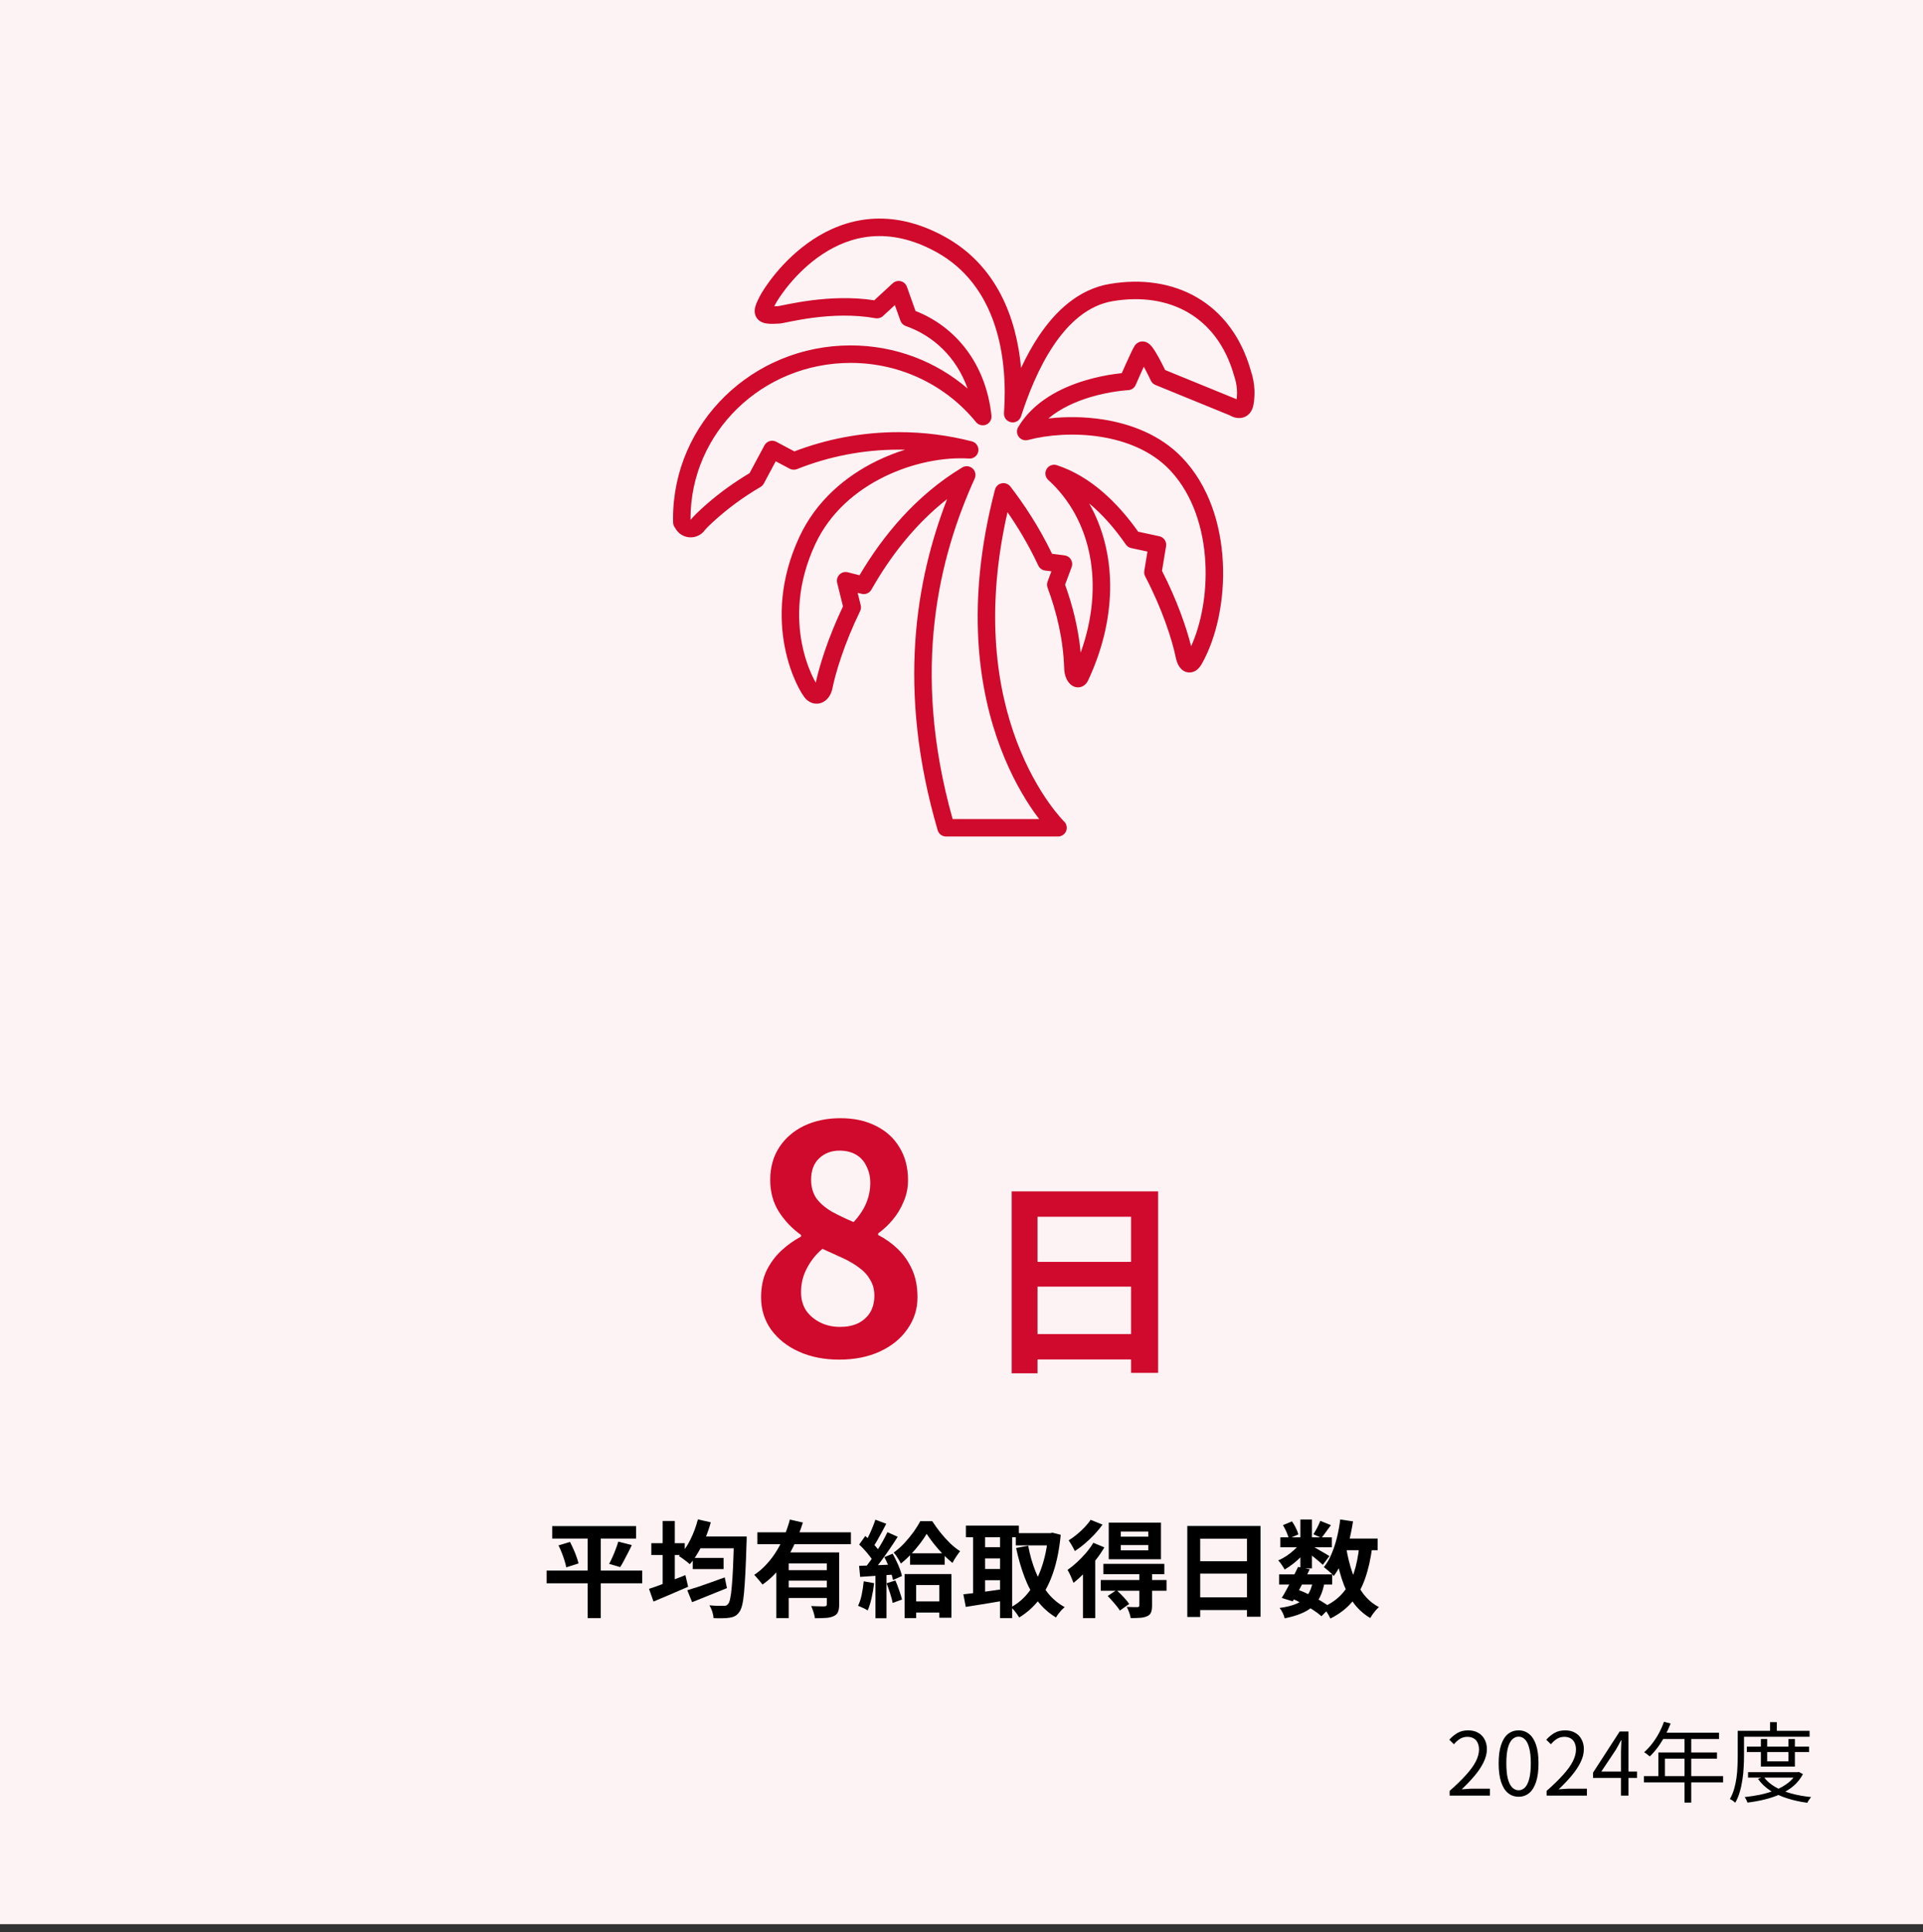
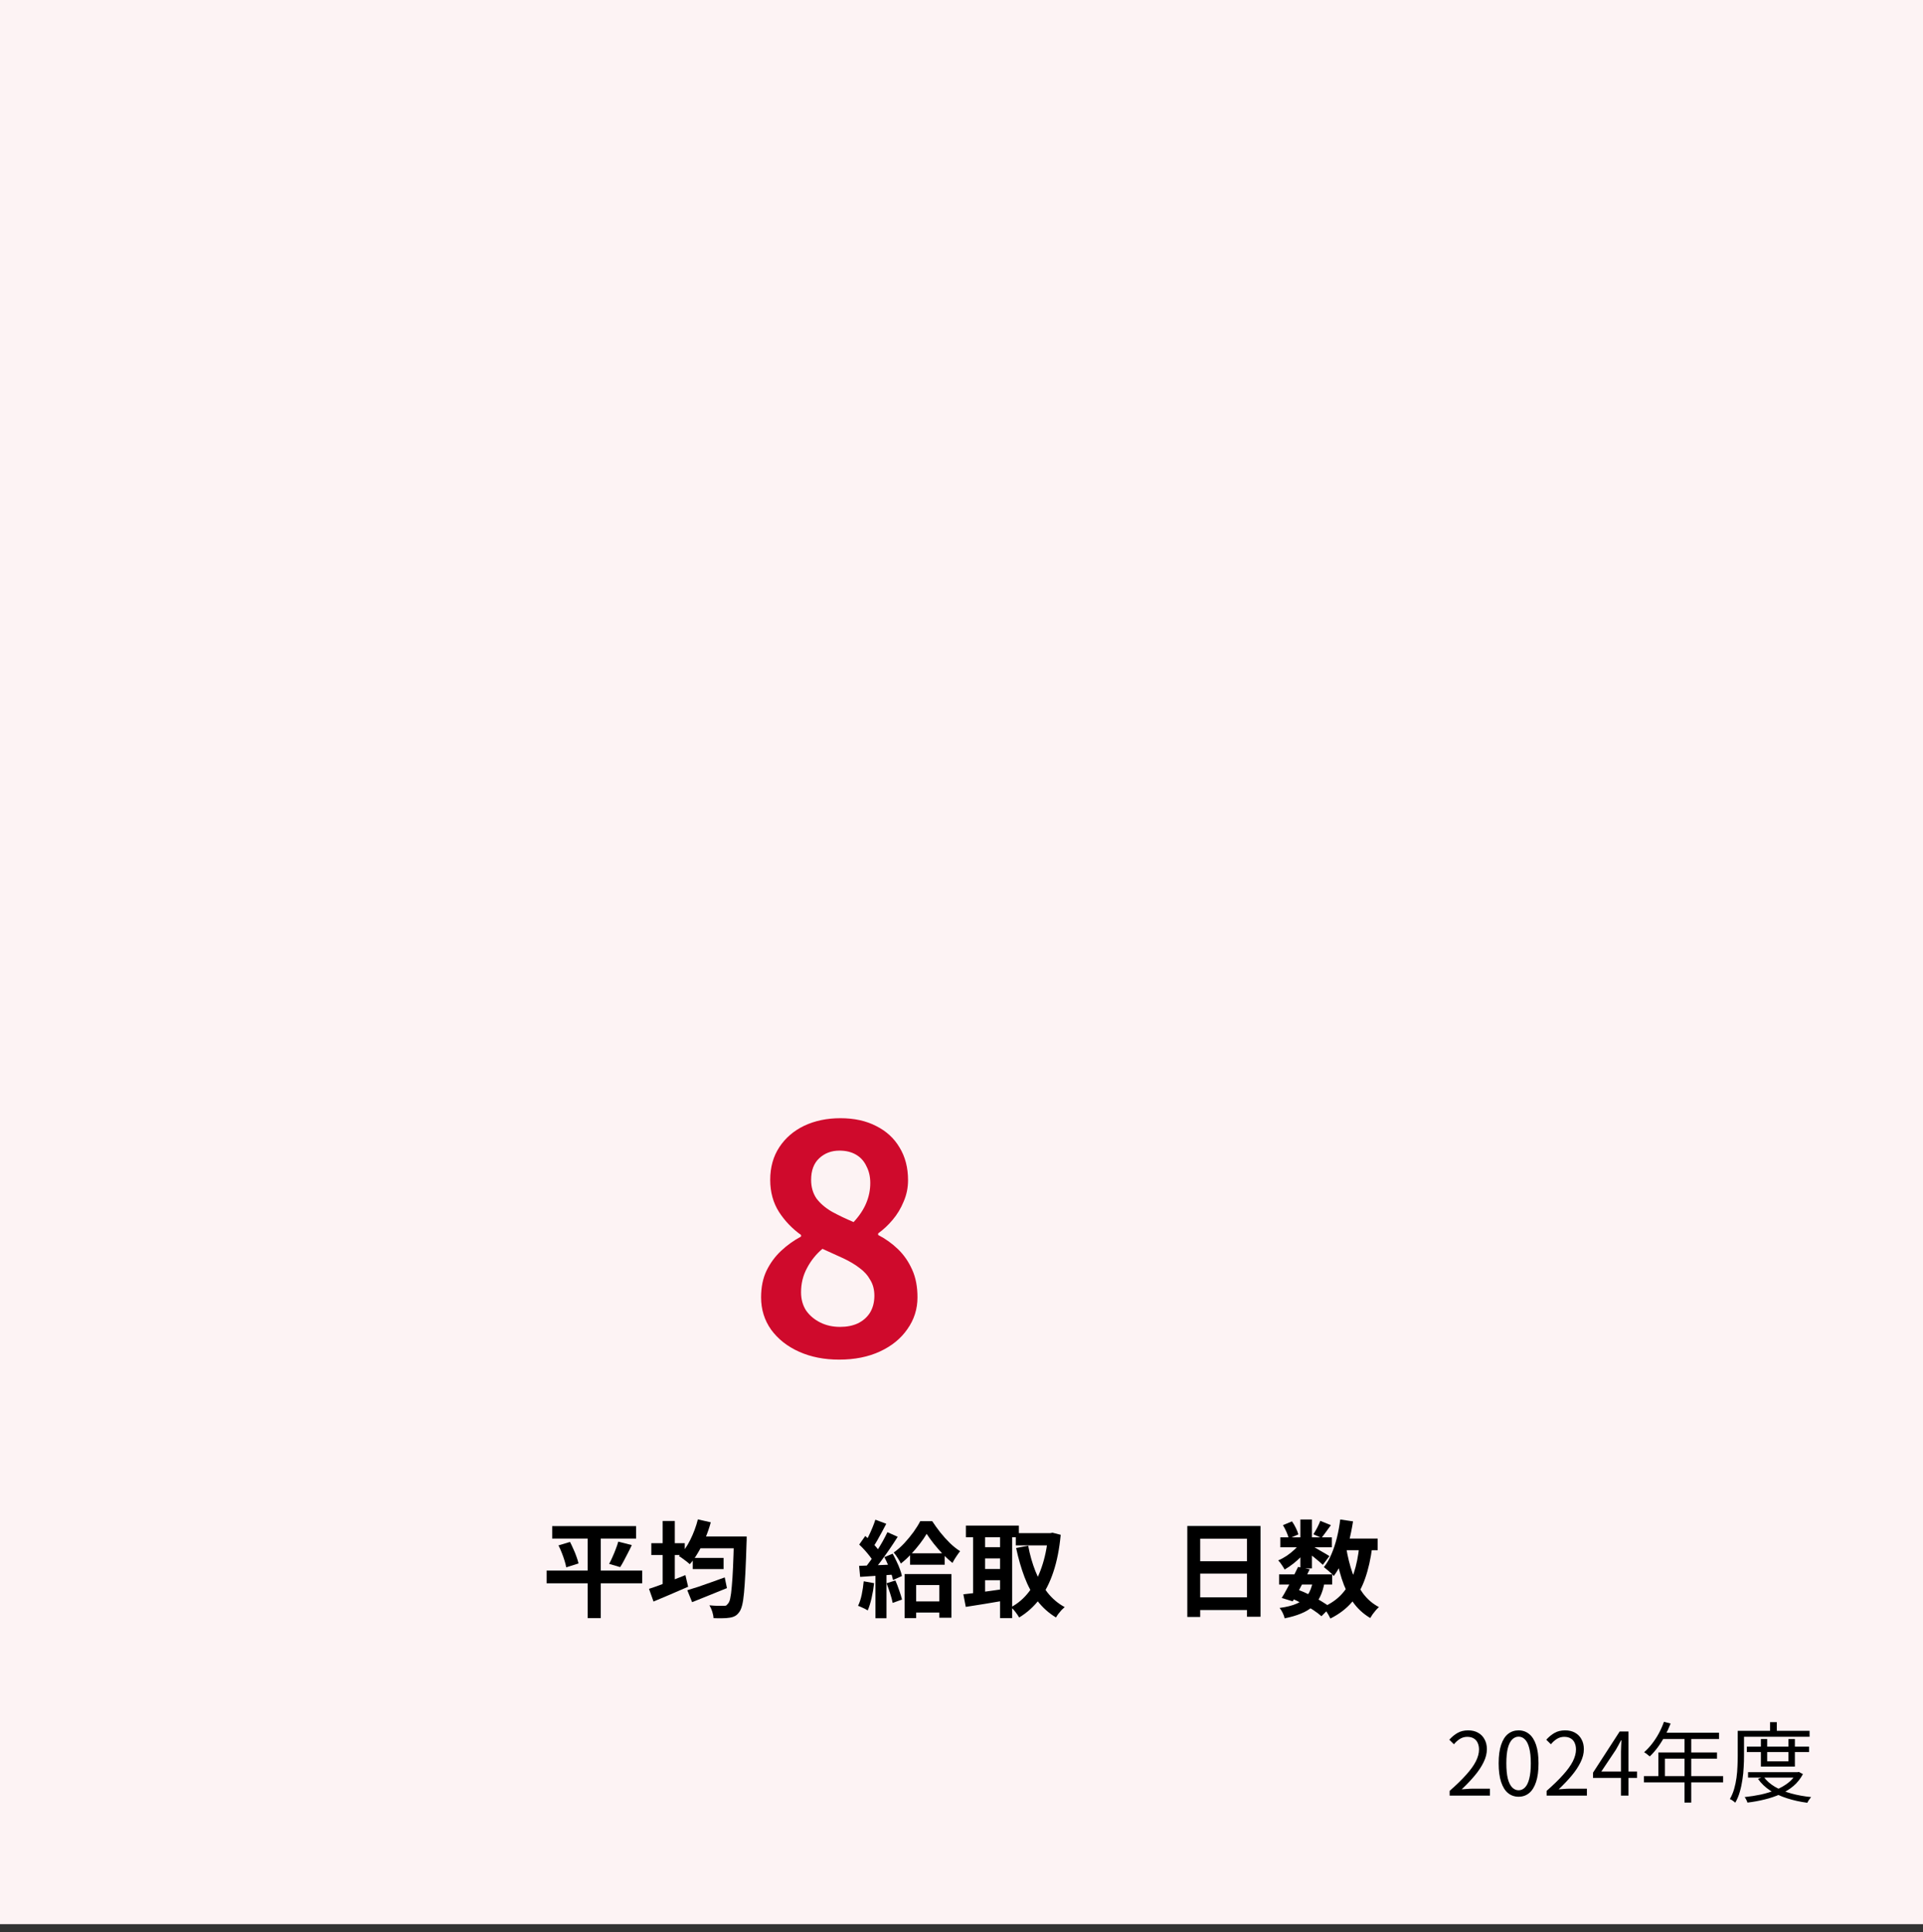
<svg xmlns="http://www.w3.org/2000/svg" width="220" height="221" viewBox="0 0 220 221" fill="none">
  <rect x="0" y="0" width="220" height="221" fill="#333333" stroke="none" />
  <path d="M0 0H220V220.05H0V0Z" fill="#FDF3F4" />
  <path d="M220 0V220.05H0V0H220ZM1.014 219.036H218.986V1.014H1.014V219.036Z" fill="#FDF3F4" />
  <path d="M146.333 180.064H152.405V181.228H146.333V180.064ZM146.477 175.828H152.369V176.968H146.477V175.828ZM148.505 179.212L149.837 179.488C149.637 179.904 149.421 180.332 149.189 180.772C148.965 181.212 148.741 181.64 148.517 182.056C148.293 182.464 148.085 182.828 147.893 183.148L146.633 182.764C146.825 182.46 147.029 182.104 147.245 181.696C147.469 181.288 147.689 180.868 147.905 180.436C148.129 179.996 148.329 179.588 148.505 179.212ZM150.197 180.868L151.529 180.988C151.417 181.62 151.249 182.164 151.025 182.62C150.809 183.068 150.517 183.452 150.149 183.772C149.789 184.084 149.349 184.344 148.829 184.552C148.309 184.768 147.689 184.948 146.969 185.092C146.929 184.892 146.853 184.68 146.741 184.456C146.629 184.232 146.513 184.048 146.393 183.904C147.185 183.8 147.837 183.636 148.349 183.412C148.869 183.188 149.277 182.872 149.573 182.464C149.869 182.056 150.077 181.524 150.197 180.868ZM151.049 173.944L152.261 174.436C152.069 174.7 151.877 174.964 151.685 175.228C151.501 175.484 151.333 175.704 151.181 175.888L150.257 175.48C150.393 175.272 150.537 175.024 150.689 174.736C150.841 174.44 150.961 174.176 151.049 173.944ZM148.769 173.788H150.089V179.38H148.769V173.788ZM146.777 174.436L147.809 174.004C147.969 174.228 148.117 174.48 148.253 174.76C148.389 175.04 148.485 175.284 148.541 175.492L147.437 175.972C147.397 175.764 147.313 175.516 147.185 175.228C147.057 174.94 146.921 174.676 146.777 174.436ZM148.805 176.392L149.729 176.956C149.537 177.276 149.285 177.596 148.973 177.916C148.669 178.236 148.341 178.536 147.989 178.816C147.645 179.088 147.305 179.32 146.969 179.512C146.889 179.36 146.777 179.18 146.633 178.972C146.497 178.764 146.365 178.596 146.237 178.468C146.557 178.332 146.881 178.156 147.209 177.94C147.537 177.716 147.841 177.472 148.121 177.208C148.409 176.936 148.637 176.664 148.805 176.392ZM149.969 176.74C150.081 176.796 150.233 176.88 150.425 176.992C150.625 177.104 150.837 177.228 151.061 177.364C151.293 177.492 151.501 177.612 151.685 177.724C151.877 177.836 152.013 177.92 152.093 177.976L151.337 178.972C151.225 178.868 151.081 178.74 150.905 178.588C150.729 178.436 150.541 178.28 150.341 178.12C150.141 177.96 149.949 177.808 149.765 177.664C149.581 177.52 149.421 177.404 149.285 177.316L149.969 176.74ZM153.197 175.972H157.613V177.304H153.197V175.972ZM153.329 173.788L154.793 174.004C154.665 174.828 154.501 175.628 154.301 176.404C154.101 177.172 153.857 177.884 153.569 178.54C153.289 179.188 152.961 179.76 152.585 180.256C152.513 180.16 152.409 180.048 152.273 179.92C152.137 179.792 151.993 179.668 151.841 179.548C151.689 179.42 151.561 179.316 151.457 179.236C151.793 178.82 152.081 178.328 152.321 177.76C152.569 177.184 152.777 176.56 152.945 175.888C153.113 175.208 153.241 174.508 153.329 173.788ZM155.513 176.788L156.989 176.932C156.813 178.3 156.541 179.504 156.173 180.544C155.813 181.584 155.313 182.48 154.673 183.232C154.033 183.984 153.209 184.612 152.201 185.116C152.153 185.004 152.081 184.864 151.985 184.696C151.889 184.528 151.785 184.36 151.673 184.192C151.561 184.032 151.457 183.904 151.361 183.808C152.273 183.408 153.009 182.888 153.569 182.248C154.137 181.608 154.573 180.836 154.877 179.932C155.181 179.02 155.393 177.972 155.513 176.788ZM154.013 177.04C154.181 178.048 154.417 178.996 154.721 179.884C155.025 180.772 155.425 181.552 155.921 182.224C156.417 182.896 157.029 183.424 157.757 183.808C157.653 183.896 157.537 184.012 157.409 184.156C157.281 184.308 157.157 184.464 157.037 184.624C156.925 184.784 156.833 184.928 156.761 185.056C155.953 184.576 155.285 183.956 154.757 183.196C154.237 182.436 153.817 181.556 153.497 180.556C153.177 179.548 152.917 178.448 152.717 177.256L154.013 177.04ZM147.689 182.776L148.457 181.804C148.929 181.98 149.397 182.184 149.861 182.416C150.333 182.648 150.769 182.888 151.169 183.136C151.577 183.376 151.917 183.608 152.189 183.832L151.181 184.852C150.933 184.628 150.621 184.392 150.245 184.144C149.869 183.896 149.461 183.656 149.021 183.424C148.581 183.184 148.137 182.968 147.689 182.776Z" fill="black" />
  <path d="M135.833 174.532H144.209V184.912H142.661V175.984H137.309V184.936H135.833V174.532ZM136.841 178.564H143.297V179.98H136.841V178.564ZM136.841 182.692H143.309V184.144H136.841V182.692Z" fill="black" />
-   <path d="M128.225 176.716V177.316H131.369V176.716H128.225ZM128.225 175.168V175.756H131.369V175.168H128.225ZM126.845 174.148H132.821V178.336H126.845V174.148ZM126.233 178.864H133.205V180.04H126.233V178.864ZM125.933 180.712H133.457V181.936H125.933V180.712ZM130.349 179.896H131.801V183.652C131.801 183.98 131.761 184.236 131.681 184.42C131.609 184.612 131.457 184.756 131.225 184.852C131.001 184.956 130.733 185.016 130.421 185.032C130.117 185.056 129.761 185.068 129.353 185.068C129.329 184.876 129.273 184.66 129.185 184.42C129.097 184.18 129.005 183.968 128.909 183.784C129.157 183.792 129.401 183.8 129.641 183.808C129.889 183.808 130.053 183.808 130.133 183.808C130.221 183.8 130.277 183.784 130.301 183.76C130.333 183.728 130.349 183.68 130.349 183.616V179.896ZM126.725 182.536L127.733 181.864C127.989 182.096 128.257 182.36 128.537 182.656C128.817 182.952 129.033 183.216 129.185 183.448L128.117 184.204C128.029 184.052 127.905 183.88 127.745 183.688C127.593 183.496 127.425 183.3 127.241 183.1C127.065 182.892 126.893 182.704 126.725 182.536ZM125.081 176.452L126.341 176.98C126.053 177.476 125.713 177.972 125.321 178.468C124.929 178.964 124.517 179.436 124.085 179.884C123.653 180.324 123.229 180.708 122.813 181.036C122.773 180.924 122.713 180.776 122.633 180.592C122.561 180.4 122.477 180.208 122.381 180.016C122.293 179.824 122.209 179.672 122.129 179.56C122.489 179.304 122.849 179.012 123.209 178.684C123.569 178.348 123.913 177.992 124.241 177.616C124.569 177.232 124.849 176.844 125.081 176.452ZM124.769 173.824L126.137 174.376C125.873 174.744 125.565 175.116 125.213 175.492C124.869 175.86 124.505 176.208 124.121 176.536C123.737 176.864 123.353 177.152 122.969 177.4C122.921 177.288 122.853 177.156 122.765 177.004C122.685 176.852 122.597 176.7 122.501 176.548C122.413 176.396 122.333 176.272 122.261 176.176C122.573 175.984 122.889 175.756 123.209 175.492C123.529 175.228 123.825 174.952 124.097 174.664C124.377 174.368 124.601 174.088 124.769 173.824ZM123.893 179.14L125.225 177.808L125.297 177.832V185.068H123.893V179.14Z" fill="black" />
  <path d="M116.213 175.348H120.305V176.752H116.213V175.348ZM110.501 174.484H116.561V175.816H110.501V174.484ZM112.085 176.956H114.965V178.24H112.085V176.956ZM112.085 179.452H114.965V180.736H112.085V179.452ZM119.909 175.348H120.161L120.413 175.3L121.349 175.54C121.197 177.164 120.917 178.58 120.509 179.788C120.109 180.996 119.585 182.028 118.937 182.884C118.289 183.74 117.509 184.444 116.597 184.996C116.493 184.812 116.349 184.6 116.165 184.36C115.989 184.128 115.821 183.948 115.661 183.82C116.461 183.396 117.153 182.8 117.737 182.032C118.321 181.256 118.797 180.332 119.165 179.26C119.541 178.18 119.789 176.98 119.909 175.66V175.348ZM117.629 176.788C117.821 177.82 118.097 178.792 118.457 179.704C118.817 180.616 119.273 181.424 119.825 182.128C120.377 182.832 121.037 183.392 121.805 183.808C121.701 183.896 121.581 184.008 121.445 184.144C121.317 184.288 121.197 184.432 121.085 184.576C120.973 184.728 120.881 184.868 120.809 184.996C119.969 184.484 119.253 183.84 118.661 183.064C118.077 182.288 117.593 181.392 117.209 180.376C116.825 179.36 116.505 178.252 116.249 177.052L117.629 176.788ZM111.329 175.024H112.697V182.872H111.329V175.024ZM114.413 175.024H115.793V185.068H114.413V175.024ZM110.213 182.344C110.613 182.304 111.065 182.252 111.569 182.188C112.081 182.124 112.621 182.052 113.189 181.972C113.765 181.892 114.333 181.812 114.893 181.732L114.965 183.052C114.189 183.188 113.405 183.32 112.613 183.448C111.821 183.568 111.113 183.68 110.489 183.784L110.213 182.344Z" fill="black" />
  <path d="M104.117 177.652H108.077V178.96H104.117V177.652ZM104.237 183.16H108.245V184.432H104.237V183.16ZM106.013 175.432C105.805 175.784 105.545 176.164 105.233 176.572C104.921 176.98 104.581 177.38 104.213 177.772C103.845 178.164 103.461 178.516 103.061 178.828C102.973 178.636 102.849 178.42 102.689 178.18C102.537 177.932 102.389 177.728 102.245 177.568C102.653 177.28 103.053 176.928 103.445 176.512C103.837 176.088 104.193 175.656 104.513 175.216C104.833 174.768 105.089 174.356 105.281 173.98H106.649C106.921 174.396 107.229 174.824 107.573 175.264C107.925 175.704 108.293 176.112 108.677 176.488C109.069 176.864 109.457 177.172 109.841 177.412C109.697 177.596 109.545 177.808 109.385 178.048C109.225 178.288 109.085 178.524 108.965 178.756C108.613 178.476 108.249 178.144 107.873 177.76C107.505 177.368 107.157 176.968 106.829 176.56C106.509 176.152 106.237 175.776 106.013 175.432ZM103.493 180.028H108.845V185.02H107.465V181.288H104.813V185.068H103.493V180.028ZM100.145 173.812L101.393 174.28C101.233 174.584 101.065 174.9 100.889 175.228C100.713 175.556 100.541 175.868 100.373 176.164C100.205 176.46 100.045 176.716 99.893 176.932L98.933 176.524C99.077 176.276 99.225 175.996 99.377 175.684C99.529 175.372 99.673 175.052 99.809 174.724C99.945 174.396 100.057 174.092 100.145 173.812ZM101.525 175.24L102.701 175.768C102.413 176.224 102.097 176.704 101.753 177.208C101.409 177.704 101.065 178.184 100.721 178.648C100.377 179.104 100.053 179.504 99.749 179.848L98.909 179.38C99.133 179.108 99.365 178.804 99.605 178.468C99.845 178.124 100.081 177.768 100.313 177.4C100.553 177.024 100.777 176.652 100.985 176.284C101.193 175.908 101.373 175.56 101.525 175.24ZM98.297 176.656L98.993 175.672C99.201 175.856 99.413 176.06 99.629 176.284C99.853 176.5 100.057 176.72 100.241 176.944C100.433 177.16 100.577 177.356 100.673 177.532L99.941 178.648C99.845 178.456 99.705 178.244 99.521 178.012C99.345 177.78 99.149 177.544 98.933 177.304C98.717 177.064 98.505 176.848 98.297 176.656ZM101.177 178.096L102.125 177.7C102.277 177.972 102.425 178.264 102.569 178.576C102.721 178.88 102.849 179.18 102.953 179.476C103.065 179.764 103.141 180.024 103.181 180.256L102.161 180.712C102.121 180.48 102.049 180.216 101.945 179.92C101.849 179.616 101.733 179.304 101.597 178.984C101.461 178.664 101.321 178.368 101.177 178.096ZM98.285 179.092C98.837 179.076 99.497 179.052 100.265 179.02C101.033 178.988 101.813 178.956 102.605 178.924L102.593 180.064C101.849 180.12 101.109 180.172 100.373 180.22C99.645 180.268 98.989 180.312 98.405 180.352L98.285 179.092ZM101.429 181.084L102.437 180.76C102.589 181.104 102.733 181.48 102.869 181.888C103.013 182.288 103.121 182.64 103.193 182.944L102.125 183.328C102.069 183.024 101.973 182.664 101.837 182.248C101.701 181.824 101.565 181.436 101.429 181.084ZM98.813 180.856L100.001 181.072C99.937 181.648 99.841 182.216 99.713 182.776C99.585 183.336 99.437 183.808 99.269 184.192C99.189 184.136 99.081 184.072 98.945 184C98.809 183.936 98.669 183.872 98.525 183.808C98.389 183.744 98.269 183.696 98.165 183.664C98.341 183.304 98.481 182.876 98.585 182.38C98.689 181.876 98.765 181.368 98.813 180.856ZM100.157 179.728H101.417V185.08H100.157V179.728Z" fill="black" />
-   <path d="M86.645 175.252H97.349V176.608H86.645V175.252ZM89.885 179.584H95.093V180.784H89.885V179.584ZM88.817 177.556H94.877V178.816H90.233V185.068H88.817V177.556ZM94.589 177.556H96.005V183.52C96.005 183.872 95.961 184.152 95.873 184.36C95.793 184.568 95.629 184.728 95.381 184.84C95.141 184.952 94.845 185.02 94.493 185.044C94.141 185.068 93.721 185.08 93.233 185.08C93.209 184.88 93.153 184.644 93.065 184.372C92.985 184.108 92.897 183.88 92.801 183.688C93.009 183.696 93.217 183.704 93.425 183.712C93.633 183.72 93.817 183.724 93.977 183.724C94.145 183.724 94.261 183.724 94.325 183.724C94.429 183.716 94.497 183.696 94.529 183.664C94.569 183.632 94.589 183.576 94.589 183.496V177.556ZM90.365 173.8L91.853 174.136C91.573 175.032 91.221 175.924 90.797 176.812C90.381 177.692 89.877 178.512 89.285 179.272C88.701 180.032 88.017 180.684 87.233 181.228C87.161 181.124 87.065 181.004 86.945 180.868C86.833 180.724 86.717 180.588 86.597 180.46C86.485 180.324 86.381 180.212 86.285 180.124C86.813 179.772 87.293 179.356 87.725 178.876C88.165 178.396 88.553 177.876 88.889 177.316C89.233 176.748 89.525 176.168 89.765 175.576C90.013 174.976 90.213 174.384 90.365 173.8ZM89.885 181.564H95.093V182.764H89.885V181.564Z" fill="black" />
-   <path d="M79.253 178.18H82.781V179.464H79.253V178.18ZM78.629 181.876C78.989 181.772 79.401 181.644 79.865 181.492C80.329 181.332 80.821 181.16 81.341 180.976C81.869 180.784 82.393 180.596 82.913 180.412L83.165 181.636C82.485 181.916 81.793 182.196 81.089 182.476C80.393 182.756 79.757 183.012 79.181 183.244L78.629 181.876ZM79.817 175.732H84.401V177.088H79.817V175.732ZM83.969 175.732H85.421C85.421 175.732 85.421 175.776 85.421 175.864C85.421 175.952 85.421 176.052 85.421 176.164C85.421 176.268 85.417 176.352 85.409 176.416C85.369 177.752 85.325 178.892 85.277 179.836C85.229 180.772 85.177 181.544 85.121 182.152C85.065 182.76 84.993 183.24 84.905 183.592C84.817 183.936 84.713 184.188 84.593 184.348C84.433 184.58 84.265 184.74 84.089 184.828C83.913 184.924 83.705 184.988 83.465 185.02C83.241 185.06 82.965 185.08 82.637 185.08C82.309 185.088 81.973 185.084 81.629 185.068C81.621 184.852 81.573 184.604 81.485 184.324C81.397 184.052 81.289 183.812 81.161 183.604C81.513 183.636 81.837 183.656 82.133 183.664C82.429 183.664 82.649 183.664 82.793 183.664C82.913 183.664 83.009 183.652 83.081 183.628C83.153 183.596 83.225 183.536 83.297 183.448C83.393 183.352 83.473 183.144 83.537 182.824C83.609 182.504 83.669 182.052 83.717 181.468C83.773 180.884 83.821 180.148 83.861 179.26C83.901 178.364 83.937 177.292 83.969 176.044V175.732ZM79.841 173.776L81.317 174.112C81.149 174.728 80.941 175.332 80.693 175.924C80.445 176.508 80.169 177.056 79.865 177.568C79.569 178.08 79.253 178.524 78.917 178.9C78.829 178.82 78.709 178.72 78.557 178.6C78.405 178.48 78.249 178.364 78.089 178.252C77.937 178.132 77.797 178.04 77.669 177.976C78.165 177.488 78.597 176.872 78.965 176.128C79.341 175.376 79.633 174.592 79.841 173.776ZM74.513 176.5H78.341V177.856H74.513V176.5ZM75.809 173.956H77.201V181.936H75.809V173.956ZM74.249 181.72C74.601 181.608 75.005 181.468 75.461 181.3C75.917 181.124 76.397 180.94 76.901 180.748C77.413 180.548 77.917 180.348 78.413 180.148L78.725 181.48C78.061 181.776 77.377 182.072 76.673 182.368C75.977 182.664 75.341 182.932 74.765 183.172L74.249 181.72Z" fill="black" />
+   <path d="M79.253 178.18H82.781V179.464H79.253V178.18ZM78.629 181.876C78.989 181.772 79.401 181.644 79.865 181.492C80.329 181.332 80.821 181.16 81.341 180.976C81.869 180.784 82.393 180.596 82.913 180.412L83.165 181.636C82.485 181.916 81.793 182.196 81.089 182.476C80.393 182.756 79.757 183.012 79.181 183.244L78.629 181.876ZM79.817 175.732H84.401V177.088H79.817V175.732ZM83.969 175.732H85.421C85.421 175.732 85.421 175.776 85.421 175.864C85.421 175.952 85.421 176.052 85.421 176.164C85.421 176.268 85.417 176.352 85.409 176.416C85.369 177.752 85.325 178.892 85.277 179.836C85.229 180.772 85.177 181.544 85.121 182.152C85.065 182.76 84.993 183.24 84.905 183.592C84.817 183.936 84.713 184.188 84.593 184.348C84.433 184.58 84.265 184.74 84.089 184.828C83.913 184.924 83.705 184.988 83.465 185.02C83.241 185.06 82.965 185.08 82.637 185.08C82.309 185.088 81.973 185.084 81.629 185.068C81.621 184.852 81.573 184.604 81.485 184.324C81.397 184.052 81.289 183.812 81.161 183.604C81.513 183.636 81.837 183.656 82.133 183.664C82.429 183.664 82.649 183.664 82.793 183.664C82.913 183.664 83.009 183.652 83.081 183.628C83.393 183.352 83.473 183.144 83.537 182.824C83.609 182.504 83.669 182.052 83.717 181.468C83.773 180.884 83.821 180.148 83.861 179.26C83.901 178.364 83.937 177.292 83.969 176.044V175.732ZM79.841 173.776L81.317 174.112C81.149 174.728 80.941 175.332 80.693 175.924C80.445 176.508 80.169 177.056 79.865 177.568C79.569 178.08 79.253 178.524 78.917 178.9C78.829 178.82 78.709 178.72 78.557 178.6C78.405 178.48 78.249 178.364 78.089 178.252C77.937 178.132 77.797 178.04 77.669 177.976C78.165 177.488 78.597 176.872 78.965 176.128C79.341 175.376 79.633 174.592 79.841 173.776ZM74.513 176.5H78.341V177.856H74.513V176.5ZM75.809 173.956H77.201V181.936H75.809V173.956ZM74.249 181.72C74.601 181.608 75.005 181.468 75.461 181.3C75.917 181.124 76.397 180.94 76.901 180.748C77.413 180.548 77.917 180.348 78.413 180.148L78.725 181.48C78.061 181.776 77.377 182.072 76.673 182.368C75.977 182.664 75.341 182.932 74.765 183.172L74.249 181.72Z" fill="black" />
  <path d="M63.173 174.544H72.773V175.972H63.173V174.544ZM62.537 179.632H73.469V181.084H62.537V179.632ZM63.893 176.752L65.213 176.356C65.349 176.62 65.481 176.9 65.609 177.196C65.745 177.484 65.861 177.772 65.957 178.06C66.061 178.34 66.137 178.592 66.185 178.816L64.781 179.26C64.741 179.036 64.677 178.784 64.589 178.504C64.501 178.216 64.397 177.92 64.277 177.616C64.157 177.304 64.029 177.016 63.893 176.752ZM70.733 176.32L72.281 176.716C72.137 177.028 71.985 177.336 71.825 177.64C71.673 177.944 71.521 178.236 71.369 178.516C71.225 178.788 71.085 179.028 70.949 179.236L69.689 178.864C69.817 178.632 69.945 178.368 70.073 178.072C70.209 177.776 70.333 177.476 70.445 177.172C70.565 176.868 70.661 176.584 70.733 176.32ZM67.229 175.144H68.729V185.068H67.229V175.144Z" fill="black" />
-   <path d="M115.742 136.26H132.494V157.02H129.398V139.164H118.694V157.068H115.742V136.26ZM117.758 144.324H130.67V147.156H117.758V144.324ZM117.758 152.58H130.694V155.484H117.758V152.58Z" fill="#CF0A2C" />
  <path d="M96 155.504C94.296 155.504 92.772 155.204 91.428 154.604C90.084 154.004 89.016 153.164 88.224 152.084C87.456 151.004 87.072 149.768 87.072 148.376C87.072 147.224 87.276 146.216 87.684 145.352C88.116 144.464 88.68 143.696 89.376 143.048C90.072 142.4 90.828 141.86 91.644 141.428V141.248C90.636 140.528 89.796 139.652 89.124 138.62C88.452 137.564 88.116 136.34 88.116 134.948C88.116 133.508 88.464 132.26 89.16 131.204C89.856 130.148 90.804 129.332 92.004 128.756C93.228 128.18 94.608 127.892 96.144 127.892C97.728 127.892 99.096 128.192 100.248 128.792C101.4 129.368 102.288 130.184 102.912 131.24C103.56 132.296 103.884 133.544 103.884 134.984C103.884 135.848 103.716 136.664 103.38 137.432C103.068 138.2 102.648 138.896 102.12 139.52C101.616 140.12 101.064 140.636 100.464 141.068V141.248C101.304 141.68 102.06 142.22 102.732 142.868C103.404 143.516 103.944 144.296 104.352 145.208C104.76 146.096 104.964 147.152 104.964 148.376C104.964 149.72 104.58 150.932 103.812 152.012C103.068 153.092 102.024 153.944 100.68 154.568C99.336 155.192 97.776 155.504 96 155.504ZM97.656 139.772C98.304 139.076 98.784 138.356 99.096 137.612C99.408 136.868 99.564 136.1 99.564 135.308C99.564 134.588 99.42 133.952 99.132 133.4C98.868 132.824 98.472 132.38 97.944 132.068C97.416 131.756 96.78 131.6 96.036 131.6C95.124 131.6 94.356 131.888 93.732 132.464C93.108 133.04 92.796 133.868 92.796 134.948C92.796 135.764 93 136.472 93.408 137.072C93.84 137.648 94.428 138.152 95.172 138.584C95.916 138.992 96.744 139.388 97.656 139.772ZM96.108 151.76C96.876 151.76 97.548 151.628 98.124 151.364C98.724 151.076 99.192 150.668 99.528 150.14C99.864 149.588 100.032 148.94 100.032 148.196C100.032 147.5 99.876 146.9 99.564 146.396C99.276 145.868 98.868 145.412 98.34 145.028C97.812 144.62 97.188 144.248 96.468 143.912C95.748 143.576 94.956 143.216 94.092 142.832C93.372 143.432 92.784 144.164 92.328 145.028C91.872 145.868 91.644 146.792 91.644 147.8C91.644 148.592 91.836 149.288 92.22 149.888C92.628 150.464 93.168 150.92 93.84 151.256C94.512 151.592 95.268 151.76 96.108 151.76Z" fill="#CF0A2C" />
  <path d="M199.844 199.767H206.964V200.387H199.844V199.767ZM199.984 202.687H205.714V203.307H199.984V202.687ZM201.454 198.897H202.174V201.447H204.604V198.897H205.344V202.047H201.454V198.897ZM205.514 202.687H205.664L205.794 202.657L206.264 202.907C205.99 203.427 205.634 203.877 205.194 204.257C204.754 204.63 204.254 204.943 203.694 205.197C203.134 205.45 202.534 205.653 201.894 205.807C201.254 205.967 200.594 206.087 199.914 206.167C199.894 206.08 199.85 205.973 199.784 205.847C199.724 205.72 199.66 205.617 199.594 205.537C200.227 205.47 200.847 205.373 201.454 205.247C202.06 205.113 202.627 204.937 203.154 204.717C203.687 204.497 204.157 204.23 204.564 203.917C204.97 203.603 205.287 203.23 205.514 202.797V202.687ZM201.764 203.207C202.084 203.653 202.514 204.037 203.054 204.357C203.6 204.677 204.227 204.933 204.934 205.127C205.64 205.32 206.397 205.457 207.204 205.537C207.157 205.59 207.104 205.657 207.044 205.737C206.99 205.817 206.937 205.893 206.884 205.967C206.837 206.047 206.797 206.12 206.764 206.187C205.944 206.08 205.174 205.91 204.454 205.677C203.734 205.45 203.087 205.153 202.514 204.787C201.947 204.413 201.484 203.97 201.124 203.457L201.764 203.207ZM202.504 196.967H203.274V198.337H202.504V196.967ZM199.174 197.957H207.024V198.637H199.174V197.957ZM198.804 197.957H199.524V200.847C199.524 201.233 199.51 201.657 199.484 202.117C199.464 202.577 199.417 203.047 199.344 203.527C199.277 204.007 199.177 204.473 199.044 204.927C198.917 205.38 198.744 205.797 198.524 206.177C198.484 206.137 198.424 206.087 198.344 206.027C198.27 205.973 198.194 205.92 198.114 205.867C198.04 205.82 197.97 205.787 197.904 205.767C198.11 205.407 198.274 205.02 198.394 204.607C198.514 204.187 198.604 203.757 198.664 203.317C198.724 202.877 198.76 202.447 198.774 202.027C198.794 201.6 198.804 201.207 198.804 200.847V197.957Z" fill="black" />
  <path d="M190.364 196.927L191.124 197.127C190.937 197.613 190.717 198.09 190.464 198.557C190.217 199.017 189.947 199.447 189.654 199.847C189.36 200.24 189.057 200.587 188.744 200.887C188.697 200.847 188.634 200.797 188.554 200.737C188.48 200.67 188.4 200.607 188.314 200.547C188.234 200.487 188.16 200.44 188.094 200.407C188.414 200.127 188.714 199.807 188.994 199.447C189.28 199.08 189.54 198.683 189.774 198.257C190.007 197.823 190.204 197.38 190.364 196.927ZM190.214 198.177H196.664V198.897H189.844L190.214 198.177ZM189.724 200.437H196.434V201.147H190.474V203.507H189.724V200.437ZM188.074 203.137H197.134V203.857H188.074V203.137ZM192.714 198.557H193.484V206.167H192.714V198.557Z" fill="black" />
  <path d="M185.447 205.367V200.367C185.447 200.187 185.453 199.967 185.467 199.707C185.48 199.447 185.49 199.223 185.497 199.037H185.457C185.363 199.21 185.267 199.39 185.167 199.577C185.073 199.757 184.973 199.937 184.867 200.117L183.197 202.617H187.287V203.347H182.247V202.747L185.297 198.037H186.307V205.367H185.447Z" fill="black" />
  <path d="M176.94 205.367V204.827C177.707 204.153 178.337 203.54 178.83 202.987C179.33 202.433 179.7 201.92 179.94 201.447C180.18 200.967 180.3 200.517 180.3 200.097C180.3 199.817 180.25 199.567 180.15 199.347C180.057 199.127 179.91 198.957 179.71 198.837C179.51 198.71 179.257 198.647 178.95 198.647C178.65 198.647 178.37 198.727 178.11 198.887C177.857 199.047 177.63 199.25 177.43 199.497L176.9 198.977C177.193 198.65 177.51 198.39 177.85 198.197C178.19 198.003 178.593 197.907 179.06 197.907C179.5 197.907 179.877 197.997 180.19 198.177C180.51 198.35 180.757 198.6 180.93 198.927C181.11 199.247 181.2 199.623 181.2 200.057C181.2 200.543 181.077 201.037 180.83 201.537C180.59 202.037 180.253 202.547 179.82 203.067C179.393 203.58 178.893 204.107 178.32 204.647C178.513 204.633 178.713 204.62 178.92 204.607C179.133 204.587 179.333 204.577 179.52 204.577H181.55V205.367H176.94Z" fill="black" />
  <path d="M173.733 205.497C173.273 205.497 172.87 205.357 172.523 205.077C172.183 204.797 171.92 204.373 171.733 203.807C171.546 203.24 171.453 202.53 171.453 201.677C171.453 200.823 171.546 200.12 171.733 199.567C171.92 199.007 172.183 198.59 172.523 198.317C172.87 198.043 173.273 197.907 173.733 197.907C174.2 197.907 174.603 198.047 174.943 198.327C175.283 198.6 175.546 199.013 175.733 199.567C175.92 200.12 176.013 200.823 176.013 201.677C176.013 202.53 175.92 203.24 175.733 203.807C175.546 204.373 175.283 204.797 174.943 205.077C174.603 205.357 174.2 205.497 173.733 205.497ZM173.733 204.757C174.013 204.757 174.256 204.65 174.463 204.437C174.676 204.223 174.84 203.89 174.953 203.437C175.073 202.977 175.133 202.39 175.133 201.677C175.133 200.963 175.073 200.383 174.953 199.937C174.84 199.483 174.676 199.153 174.463 198.947C174.256 198.733 174.013 198.627 173.733 198.627C173.46 198.627 173.216 198.733 173.003 198.947C172.79 199.153 172.623 199.483 172.503 199.937C172.39 200.383 172.333 200.963 172.333 201.677C172.333 202.39 172.39 202.977 172.503 203.437C172.623 203.89 172.79 204.223 173.003 204.437C173.216 204.65 173.46 204.757 173.733 204.757Z" fill="black" />
  <path d="M165.846 205.367V204.827C166.613 204.153 167.243 203.54 167.736 202.987C168.236 202.433 168.606 201.92 168.846 201.447C169.086 200.967 169.206 200.517 169.206 200.097C169.206 199.817 169.156 199.567 169.056 199.347C168.963 199.127 168.816 198.957 168.616 198.837C168.416 198.71 168.163 198.647 167.856 198.647C167.556 198.647 167.276 198.727 167.016 198.887C166.763 199.047 166.536 199.25 166.336 199.497L165.806 198.977C166.1 198.65 166.416 198.39 166.756 198.197C167.096 198.003 167.5 197.907 167.966 197.907C168.406 197.907 168.783 197.997 169.096 198.177C169.416 198.35 169.663 198.6 169.836 198.927C170.016 199.247 170.106 199.623 170.106 200.057C170.106 200.543 169.983 201.037 169.736 201.537C169.496 202.037 169.16 202.547 168.726 203.067C168.3 203.58 167.8 204.107 167.226 204.647C167.42 204.633 167.62 204.62 167.826 204.607C168.04 204.587 168.24 204.577 168.426 204.577H170.456V205.367H165.846Z" fill="black" />
-   <path d="M80.574 60.699C80.539 60.754 80.499 60.805 80.454 60.852C79.905 61.417 79.076 61.608 78.336 61.341L78.334 61.34C77.855 61.166 77.472 60.821 77.244 60.386C77.184 60.316 77.148 60.255 77.132 60.226C77.091 60.151 77.067 60.087 77.057 60.055C77.035 59.988 77.025 59.934 77.022 59.914C77.009 59.843 77.006 59.779 77.006 59.776C77.005 59.754 77.003 59.732 77.003 59.712C77.001 59.636 77 59.505 77 59.297C77 48.341 86.122 39.506 97.316 39.506C102.448 39.506 107.125 41.37 110.695 44.435C109.401 40.807 106.741 38.381 103.626 37.289C103.341 37.189 103.116 36.966 103.015 36.682L102.376 34.892L101.016 36.148C100.785 36.36 100.469 36.452 100.16 36.397C97.672 35.947 95.131 36.075 93.11 36.331C92.105 36.459 91.237 36.617 90.579 36.746C90.243 36.813 89.981 36.868 89.752 36.914C89.565 36.952 89.336 36.997 89.177 37.007C88.657 37.041 88.195 37.055 87.822 37.014C87.506 36.979 86.929 36.878 86.578 36.373C86.212 35.847 86.351 35.266 86.436 34.987C86.536 34.665 86.712 34.3 86.892 33.942C87.318 33.089 89.449 29.733 93.019 27.386C96.659 24.992 101.805 23.656 108.002 27.029C114.121 30.36 116.302 36.496 116.815 42.081C117.391 40.848 118.064 39.601 118.847 38.431C120.739 35.602 123.37 33.085 126.947 32.476C130.597 31.855 134.084 32.351 136.954 34.029C139.83 35.709 142.002 38.527 143.097 42.385C143.646 44.013 143.559 45.361 143.413 46.236V46.236C143.336 46.697 143.15 47.149 142.766 47.464C142.37 47.788 141.924 47.837 141.598 47.807C141.285 47.778 141.021 47.672 140.861 47.596C140.783 47.559 140.718 47.523 140.668 47.493L132.187 44.029C131.983 43.945 131.814 43.798 131.703 43.611L131.659 43.528V43.526L131.643 43.492C131.631 43.468 131.614 43.433 131.593 43.388C131.549 43.297 131.486 43.167 131.41 43.013C131.261 42.711 131.063 42.32 130.857 41.943C130.784 42.104 130.707 42.27 130.633 42.434C130.448 42.844 130.272 43.242 130.143 43.537C130.078 43.685 130.024 43.806 129.987 43.891C129.969 43.933 129.954 43.967 129.944 43.989C129.939 44.001 129.936 44.009 129.934 44.015C129.932 44.018 129.931 44.02 129.931 44.022L129.93 44.023C129.797 44.329 129.522 44.546 129.2 44.608L129.06 44.624H129.045C129.032 44.625 129.011 44.626 128.983 44.628C128.927 44.632 128.842 44.639 128.73 44.649C128.508 44.669 128.181 44.702 127.777 44.76C126.968 44.875 125.86 45.083 124.661 45.447C123.029 45.944 121.314 46.708 119.938 47.864C121.897 47.638 124.066 47.643 126.214 47.981C129.474 48.494 132.777 49.787 135.198 52.291C138.285 55.485 139.671 59.94 139.897 64.255C140.123 68.567 139.201 72.885 137.505 75.904V75.906C137.339 76.201 137.103 76.527 136.757 76.729C136.33 76.977 135.825 76.981 135.402 76.722C135.064 76.514 134.871 76.196 134.763 75.971C134.674 75.785 134.606 75.585 134.555 75.385L134.509 75.186C134.1 73.171 132.932 69.571 131.013 65.922C130.911 65.729 130.876 65.508 130.911 65.293L131.275 63.084L129.415 62.686C129.167 62.632 128.947 62.486 128.803 62.278C127.567 60.492 126.163 58.868 124.603 57.575C127.733 63.072 127.855 70.335 124.683 77.39L124.484 77.82C124.35 78.106 124.026 78.567 123.41 78.611C122.848 78.65 122.473 78.303 122.31 78.11C121.952 77.687 121.768 77.061 121.749 76.469C121.645 73.146 120.897 70.028 119.848 67.22C119.763 66.994 119.763 66.745 119.848 66.52L120.285 65.344L119.568 65.254C119.227 65.211 118.932 64.996 118.787 64.684C117.684 62.311 116.418 60.245 115.26 58.58C112.614 70.243 114.115 78.951 116.321 84.797C117.491 87.897 118.863 90.205 119.935 91.73C120.47 92.492 120.93 93.058 121.252 93.429C121.413 93.615 121.539 93.751 121.623 93.839C121.665 93.883 121.695 93.915 121.715 93.935C121.725 93.945 121.732 93.951 121.735 93.955C121.736 93.956 121.738 93.957 121.738 93.957L121.838 94.07C122.049 94.348 122.103 94.721 121.969 95.051C121.816 95.428 121.449 95.676 121.042 95.676H108.234C107.79 95.676 107.399 95.382 107.274 94.956C102.55 78.827 104.807 66.236 108.354 57.084C104.584 60.04 101.756 63.799 99.689 67.445C99.466 67.837 99.007 68.032 98.57 67.92L98.118 67.804L98.469 69.221C98.525 69.448 98.5 69.688 98.397 69.899C96.569 73.659 95.582 76.997 95.231 78.739C95.11 79.333 94.795 79.94 94.222 80.268C93.924 80.438 93.569 80.521 93.196 80.467C92.874 80.42 92.591 80.279 92.357 80.088L92.26 80.003C92.073 79.829 91.876 79.543 91.702 79.259C91.509 78.943 91.287 78.531 91.059 78.033C90.602 77.037 90.111 75.678 89.788 74.032C89.14 70.734 89.165 66.285 91.478 61.352C93.379 57.295 96.718 54.468 100.318 52.712C101.373 52.198 102.456 51.774 103.539 51.435C103.303 51.429 103.066 51.426 102.828 51.426C98.712 51.426 94.784 52.219 91.184 53.654C90.911 53.762 90.604 53.745 90.345 53.608L88.747 52.759L87.383 55.307C87.296 55.47 87.165 55.605 87.006 55.698C85.059 56.834 83.243 58.165 81.594 59.674H81.593C81.128 60.099 80.856 60.381 80.708 60.546C80.634 60.628 80.592 60.68 80.573 60.704C80.566 60.713 80.562 60.719 80.561 60.72C80.562 60.719 80.564 60.717 80.566 60.713C80.568 60.711 80.569 60.708 80.571 60.705C80.572 60.704 80.573 60.702 80.574 60.7V60.699ZM107.046 28.786C101.607 25.826 97.253 26.995 94.117 29.057C90.912 31.165 88.991 34.215 88.681 34.836C88.646 34.906 88.615 34.972 88.585 35.033C88.72 35.029 88.873 35.023 89.047 35.012C89.054 35.011 89.134 34.997 89.358 34.952C89.56 34.912 89.859 34.85 90.192 34.784C90.876 34.65 91.791 34.483 92.858 34.348C94.856 34.094 97.42 33.946 100.019 34.345L102.133 32.397L102.229 32.318C102.465 32.149 102.765 32.09 103.05 32.16C103.376 32.241 103.64 32.48 103.753 32.796L104.741 35.569C109.25 37.332 112.78 41.498 113.429 47.538C113.476 47.979 113.228 48.398 112.819 48.569C112.411 48.739 111.939 48.619 111.659 48.276C108.311 44.159 103.142 41.506 97.316 41.506C87.174 41.506 79 49.498 79 59.297C79 59.316 79 59.334 79 59.351C79.006 59.384 79.011 59.419 79.014 59.453C79.064 59.39 79.131 59.309 79.222 59.208C79.423 58.985 79.742 58.657 80.243 58.198L80.91 57.605C82.412 56.303 84.034 55.139 85.75 54.119L87.456 50.937L87.509 50.85C87.791 50.43 88.35 50.283 88.807 50.526L90.88 51.627C94.591 50.208 98.619 49.426 102.828 49.426C105.713 49.426 108.515 49.793 111.188 50.48C111.688 50.608 112.007 51.097 111.926 51.607C111.844 52.116 111.387 52.481 110.872 52.447C108.067 52.261 104.493 52.901 101.194 54.51C97.904 56.115 94.954 58.649 93.289 62.2C91.183 66.694 91.172 70.701 91.751 73.647C92.041 75.124 92.48 76.333 92.877 77.199C93.04 77.554 93.195 77.847 93.326 78.074C93.74 76.17 94.726 72.952 96.441 69.355L95.775 66.661C95.691 66.32 95.792 65.959 96.042 65.711C96.292 65.463 96.653 65.365 96.994 65.452L98.333 65.795C100.973 61.32 104.772 56.664 110.083 53.466C110.458 53.24 110.937 53.285 111.264 53.576C111.591 53.868 111.691 54.338 111.51 54.736C107.484 63.605 104.152 76.507 108.987 93.676H118.883C118.7 93.435 118.503 93.171 118.298 92.879C117.143 91.235 115.687 88.78 114.45 85.503C111.973 78.937 110.397 69.121 113.829 56.003L113.875 55.869C114.002 55.567 114.27 55.343 114.597 55.277C114.97 55.2 115.355 55.343 115.588 55.644C117.016 57.489 118.813 60.128 120.36 63.338L121.79 63.519C122.093 63.557 122.362 63.732 122.521 63.993C122.678 64.255 122.708 64.574 122.602 64.861L121.85 66.872C122.712 69.253 123.371 71.863 123.635 74.642C126.419 66.873 124.866 59.379 119.927 54.895C119.577 54.577 119.498 54.059 119.735 53.651C119.973 53.243 120.464 53.057 120.912 53.205C124.761 54.474 127.846 57.478 130.215 60.812L132.627 61.33C133.149 61.442 133.491 61.944 133.404 62.471L132.938 65.292C134.607 68.531 135.724 71.721 136.27 73.913C137.433 71.341 138.084 67.881 137.899 64.361C137.696 60.483 136.49 56.67 134.005 53.943L133.761 53.682C131.734 51.585 128.887 50.427 125.902 49.957C122.92 49.488 119.889 49.722 117.603 50.325C117.21 50.429 116.793 50.284 116.549 49.96C116.304 49.636 116.28 49.196 116.487 48.847C118.265 45.858 121.475 44.325 124.079 43.533C125.4 43.132 126.613 42.906 127.495 42.781C127.823 42.734 128.107 42.701 128.335 42.678C128.463 42.386 128.632 42.006 128.809 41.614C128.996 41.197 129.195 40.761 129.367 40.4C129.523 40.071 129.696 39.719 129.818 39.535L129.895 39.434C130.089 39.205 130.391 39.038 130.757 39.052C131.077 39.064 131.305 39.212 131.401 39.282C131.609 39.431 131.773 39.638 131.878 39.781C132.114 40.1 132.372 40.541 132.596 40.951C132.826 41.372 133.044 41.804 133.204 42.127C133.239 42.197 133.27 42.262 133.299 42.322L141.476 45.662C141.559 45.009 141.57 44.093 141.193 42.995C141.188 42.978 141.182 42.961 141.177 42.944C140.208 39.521 138.331 37.15 135.945 35.755C133.55 34.355 130.556 33.891 127.283 34.447C124.485 34.924 122.263 36.922 120.509 39.543C118.762 42.154 117.576 45.244 116.811 47.62C116.655 48.102 116.165 48.391 115.668 48.295C115.171 48.199 114.824 47.746 114.86 47.241C115.316 40.935 114.107 32.63 107.046 28.786Z" fill="#CF0A2C" />
</svg>